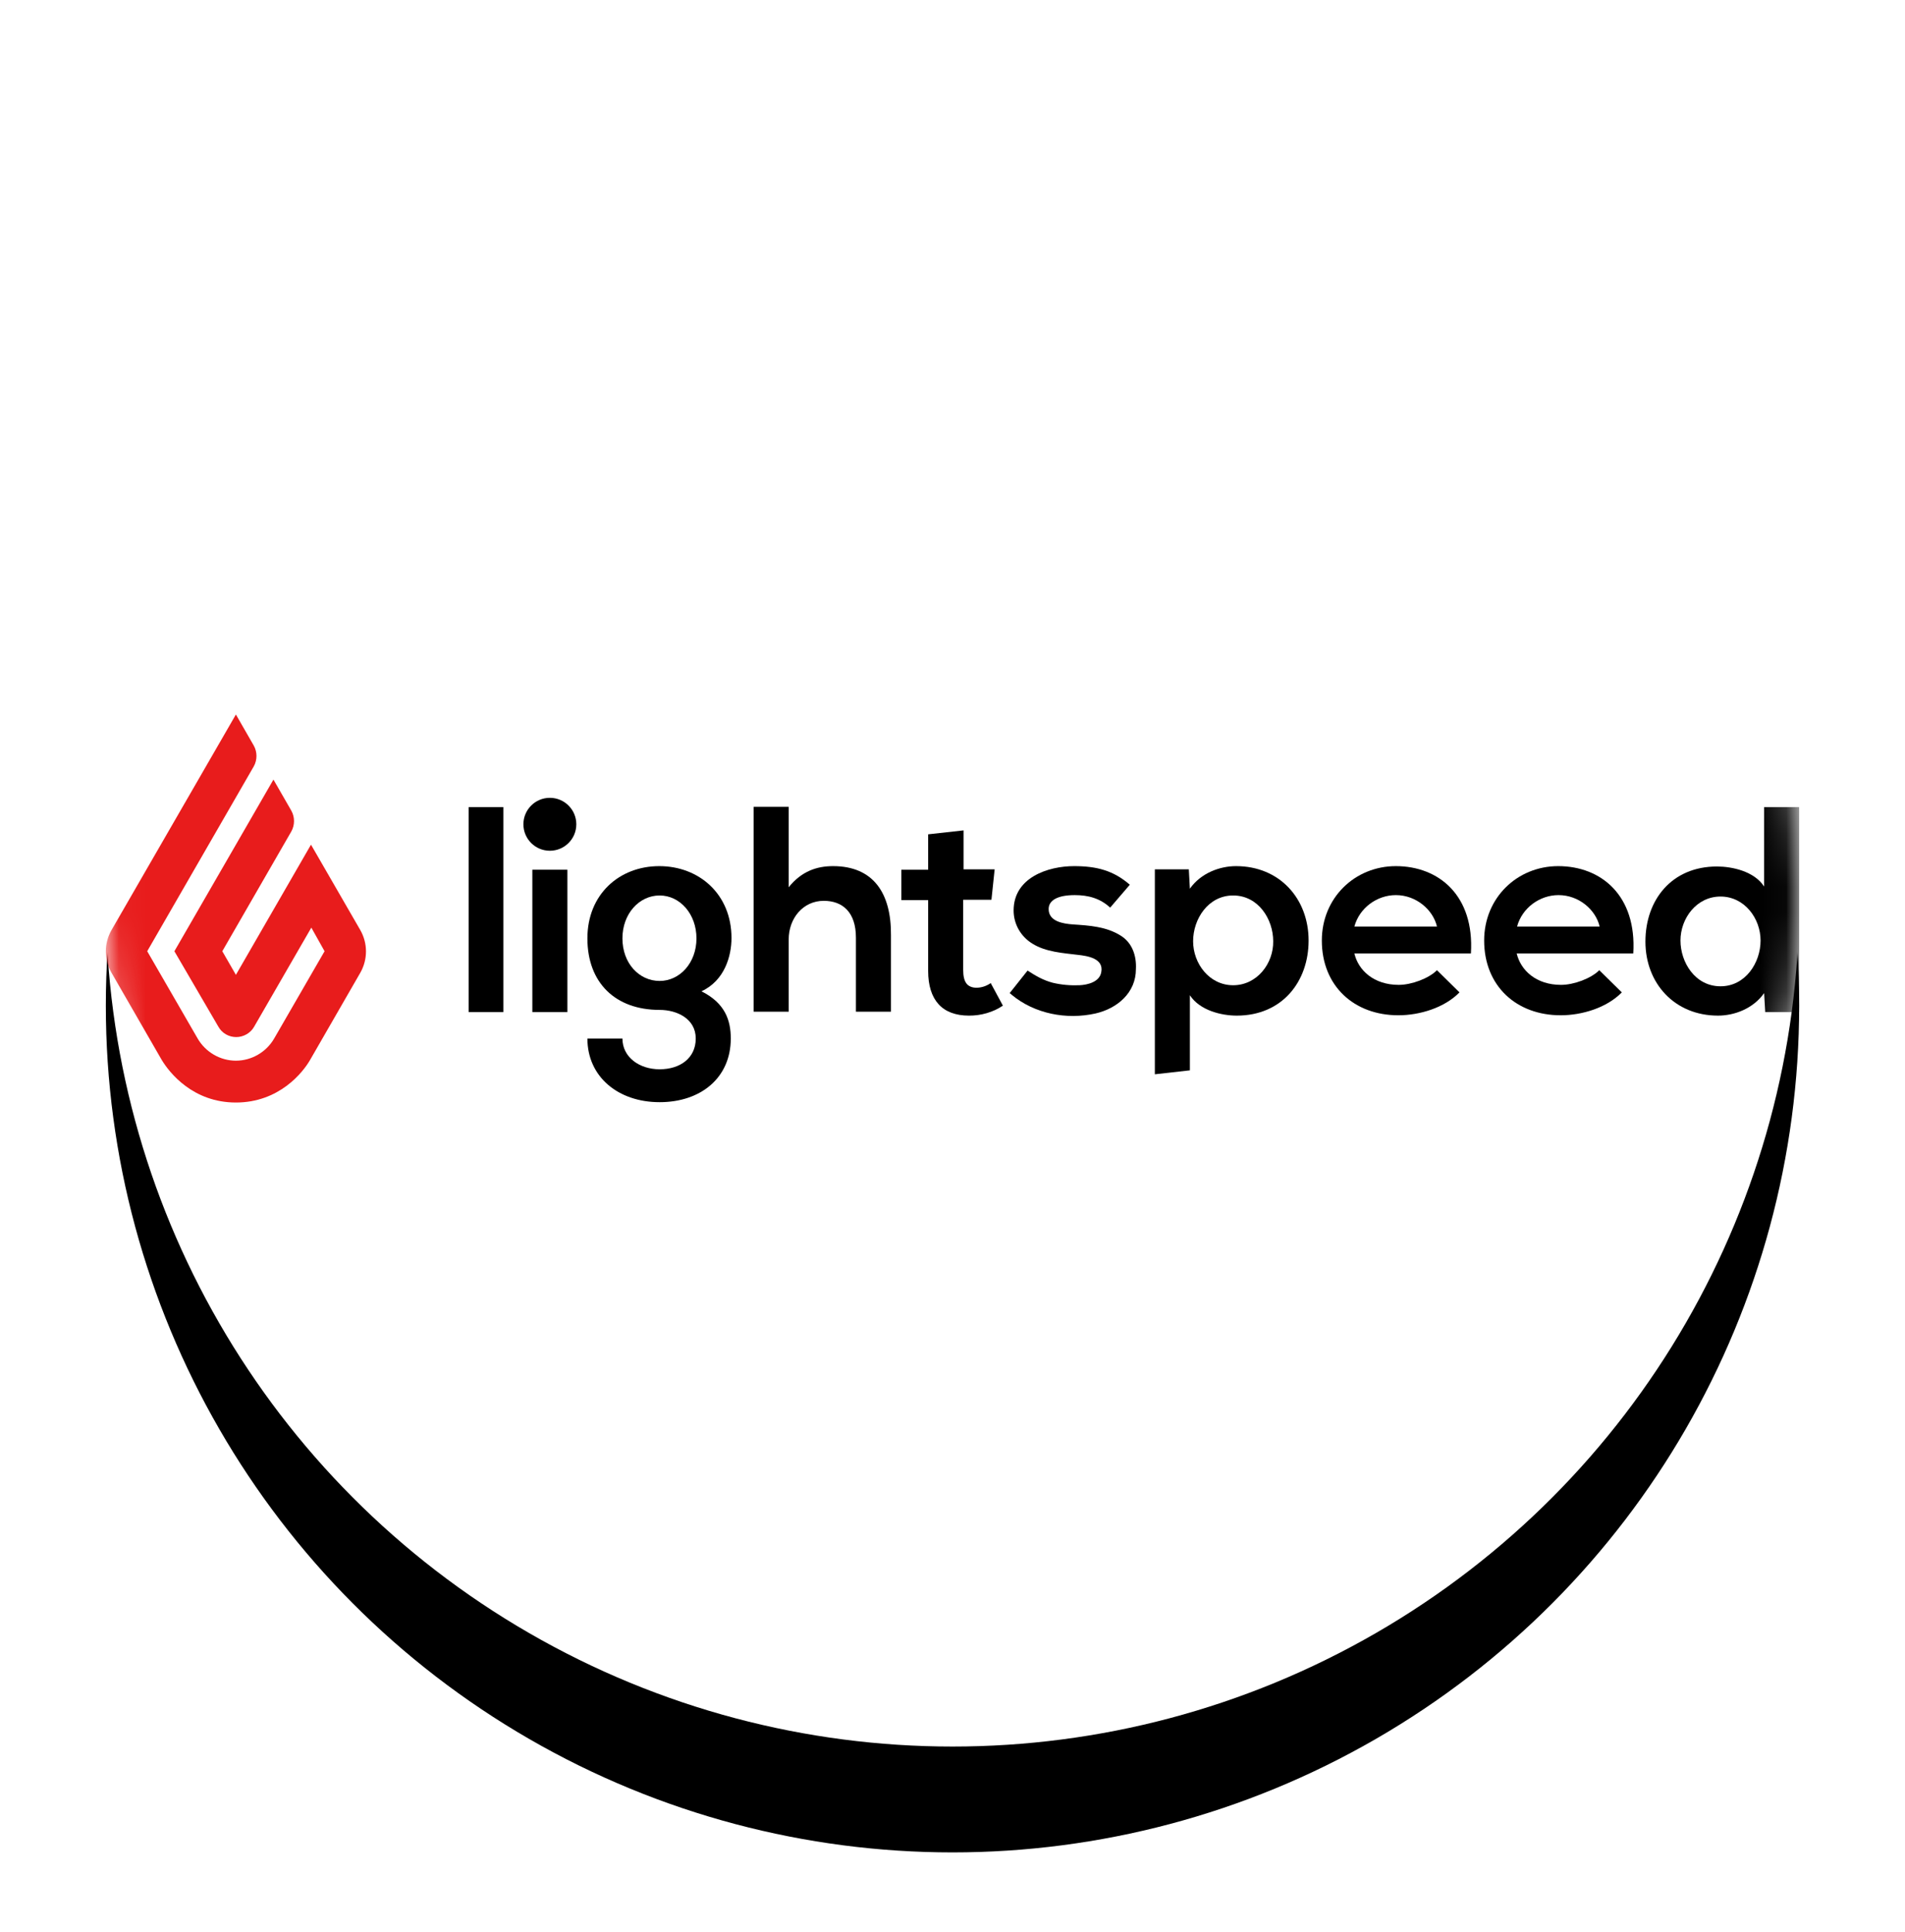
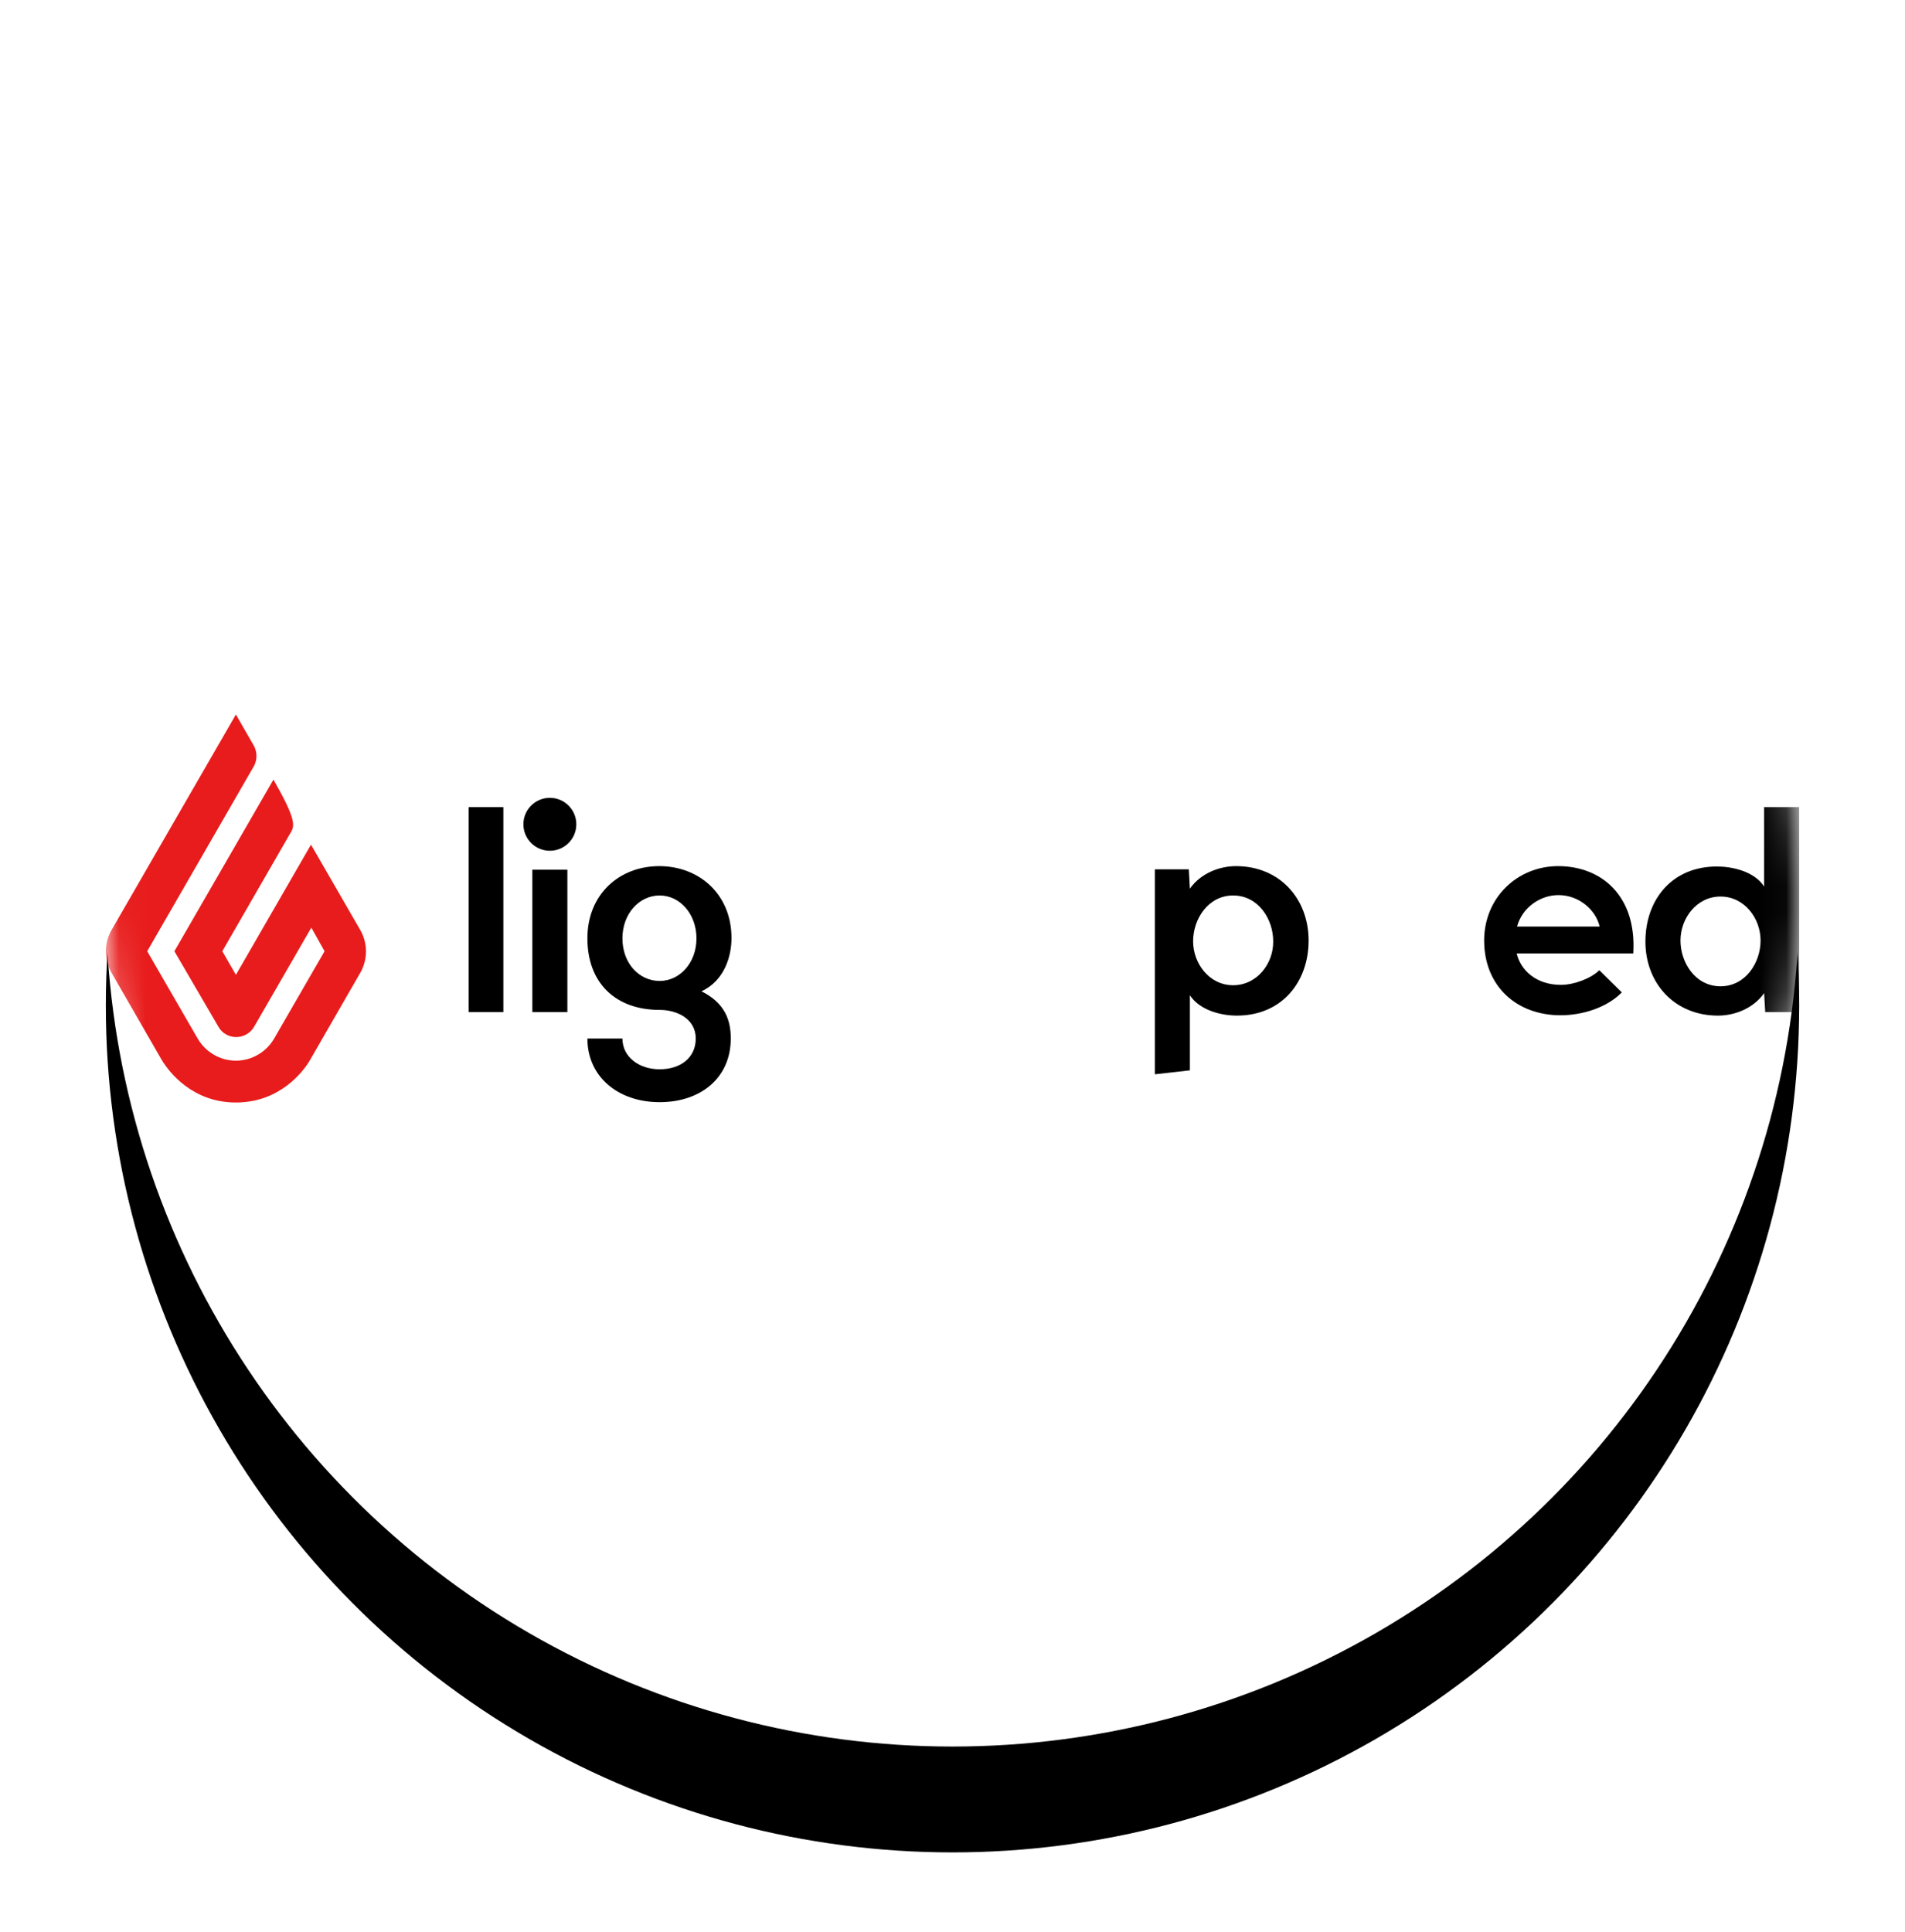
<svg xmlns="http://www.w3.org/2000/svg" xmlns:xlink="http://www.w3.org/1999/xlink" width="72px" height="73px" viewBox="0 0 72 73" version="1.1">
  <title>lightspeed</title>
  <defs>
    <circle id="path-1" cx="32" cy="32" r="32" />
    <filter x="-11.3%" y="-7.4%" width="122.7%" height="122.7%" filterUnits="objectBoundingBox" id="filter-3">
      <feMorphology radius="0.5" operator="erode" in="SourceAlpha" result="shadowSpreadOuter1" />
      <feOffset dx="0" dy="2.5" in="shadowSpreadOuter1" result="shadowOffsetOuter1" />
      <feGaussianBlur stdDeviation="2.5" in="shadowOffsetOuter1" result="shadowBlurOuter1" />
      <feColorMatrix values="0 0 0 0 0.196   0 0 0 0 0.196   0 0 0 0 0.365  0 0 0 0.25 0" type="matrix" in="shadowBlurOuter1" result="shadowMatrixOuter1" />
      <feMorphology radius="0.75" operator="erode" in="SourceAlpha" result="shadowSpreadOuter2" />
      <feOffset dx="0" dy="1.5" in="shadowSpreadOuter2" result="shadowOffsetOuter2" />
      <feGaussianBlur stdDeviation="1.5" in="shadowOffsetOuter2" result="shadowBlurOuter2" />
      <feColorMatrix values="0 0 0 0 0   0 0 0 0 0   0 0 0 0 0  0 0 0 0.3 0" type="matrix" in="shadowBlurOuter2" result="shadowMatrixOuter2" />
      <feMerge>
        <feMergeNode in="shadowMatrixOuter1" />
        <feMergeNode in="shadowMatrixOuter2" />
      </feMerge>
    </filter>
  </defs>
  <g id="关于我们" stroke="none" stroke-width="1" fill="none" fill-rule="evenodd">
    <g id="合作伙伴" transform="translate(-802, -1456)">
      <g id="编组-6" transform="translate(444, 1307)">
        <g id="lightspeed" transform="translate(362, 151)">
          <mask id="mask-2" fill="white">
            <use xlink:href="#path-1" />
          </mask>
          <g id="蒙版">
            <use fill="black" fill-opacity="1" filter="url(#filter-3)" xlink:href="#path-1" />
            <use fill="#FFFFFF" fill-rule="evenodd" xlink:href="#path-1" />
          </g>
          <g id="upload" mask="url(#mask-2)">
            <g transform="translate(0, 25)">
-               <path d="M4.916,0 L5.592,1.176 C5.727,1.419 5.727,1.716 5.592,1.96 L1.564,8.946 L3.47,12.244 C3.767,12.757 4.321,13.082 4.916,13.082 C5.51,13.082 6.065,12.757 6.362,12.244 L8.267,8.946 L7.767,8.054 L5.605,11.798 C5.47,12.041 5.2,12.19 4.929,12.19 C4.646,12.19 4.389,12.041 4.254,11.798 L2.591,8.946 L6.335,2.46 L7.011,3.635 C7.146,3.879 7.146,4.176 7.011,4.419 L4.402,8.946 L4.916,9.838 L7.754,4.919 L9.619,8.149 C9.903,8.649 9.903,9.257 9.619,9.757 L7.727,13.041 C7.443,13.541 6.538,14.663 4.916,14.663 C3.294,14.663 2.402,13.541 2.105,13.041 L0.213,9.757 C-0.071,9.257 -0.071,8.649 0.213,8.149 L4.916,0 Z" id="路径" fill="#E81C1C" fill-rule="nonzero" />
+               <path d="M4.916,0 L5.592,1.176 C5.727,1.419 5.727,1.716 5.592,1.96 L1.564,8.946 L3.47,12.244 C3.767,12.757 4.321,13.082 4.916,13.082 C5.51,13.082 6.065,12.757 6.362,12.244 L8.267,8.946 L7.767,8.054 L5.605,11.798 C5.47,12.041 5.2,12.19 4.929,12.19 C4.646,12.19 4.389,12.041 4.254,11.798 L2.591,8.946 L6.335,2.46 C7.146,3.879 7.146,4.176 7.011,4.419 L4.402,8.946 L4.916,9.838 L7.754,4.919 L9.619,8.149 C9.903,8.649 9.903,9.257 9.619,9.757 L7.727,13.041 C7.443,13.541 6.538,14.663 4.916,14.663 C3.294,14.663 2.402,13.541 2.105,13.041 L0.213,9.757 C-0.071,9.257 -0.071,8.649 0.213,8.149 L4.916,0 Z" id="路径" fill="#E81C1C" fill-rule="nonzero" />
              <g id="编组" stroke-width="1" fill="none" fill-rule="evenodd" transform="translate(13.714, 3.379)">
                <polygon id="路径" fill="#000000" fill-rule="nonzero" points="0 0.122 1.311 0.122 1.311 7.865 0 7.865" />
                <circle id="椭圆形" fill="#000000" fill-rule="nonzero" cx="3.068" cy="0.77" r="1" />
                <polygon id="路径" fill="#000000" fill-rule="nonzero" points="2.406 2.487 3.73 2.487 3.73 7.865 2.406 7.865" />
                <path d="M7.203,2.351 C5.703,2.351 4.487,3.406 4.487,5.081 C4.487,6.757 5.541,7.784 7.217,7.784 C7.879,7.784 8.582,8.122 8.582,8.865 C8.582,9.609 7.987,10.028 7.217,10.028 C6.446,10.028 5.811,9.568 5.811,8.865 L4.487,8.865 C4.487,10.311 5.649,11.271 7.217,11.271 C8.771,11.271 9.906,10.352 9.906,8.865 C9.906,8.176 9.69,7.527 8.798,7.081 C9.676,6.676 9.933,5.744 9.933,5.068 C9.933,3.406 8.703,2.351 7.203,2.351 L7.203,2.351 Z M7.217,6.69 C6.446,6.69 5.811,6.027 5.811,5.081 C5.811,4.149 6.446,3.46 7.217,3.46 C7.987,3.46 8.609,4.162 8.609,5.081 C8.609,6.014 7.973,6.69 7.217,6.69 L7.217,6.69 Z" id="形状" fill="#000000" fill-rule="nonzero" />
-                 <path d="M13.771,2.351 C13.163,2.351 12.582,2.541 12.095,3.149 L12.095,0.108 L10.771,0.108 L10.771,7.852 L12.095,7.852 L12.095,5.122 C12.095,4.325 12.636,3.662 13.42,3.662 C14.122,3.662 14.636,4.081 14.636,5.054 L14.636,7.852 L15.96,7.852 L15.96,4.96 C15.974,3.379 15.298,2.351 13.771,2.351 L13.771,2.351 Z" id="路径" fill="#000000" fill-rule="nonzero" />
-                 <path d="M19.19,6.946 C19.028,6.946 18.893,6.892 18.812,6.784 C18.731,6.676 18.69,6.514 18.69,6.271 L18.69,3.622 L19.758,3.622 L19.879,2.473 L18.704,2.473 L18.704,1 L17.366,1.149 L17.366,2.487 L16.352,2.487 L16.352,3.635 L17.366,3.635 L17.366,6.311 C17.366,6.865 17.501,7.284 17.758,7.568 C18.014,7.852 18.406,8 18.906,8 C19.136,8 19.352,7.973 19.582,7.906 C19.812,7.838 20.015,7.744 20.19,7.622 L19.731,6.771 C19.555,6.892 19.366,6.946 19.19,6.946 L19.19,6.946 Z" id="路径" fill="#000000" fill-rule="nonzero" />
-                 <path d="M24.636,4.973 C24.096,4.635 23.461,4.595 22.839,4.554 C22.474,4.527 21.92,4.446 21.92,3.973 C21.92,3.635 22.271,3.446 22.907,3.446 C23.42,3.446 23.866,3.568 24.245,3.919 L24.988,3.054 C24.366,2.514 23.731,2.351 22.88,2.351 C21.893,2.351 20.596,2.784 20.596,4.027 C20.596,4.541 20.866,5.014 21.312,5.284 C21.812,5.595 22.461,5.635 23.015,5.703 C23.393,5.744 24.015,5.838 23.907,6.365 C23.839,6.73 23.393,6.838 23.082,6.852 C22.744,6.865 22.407,6.838 22.069,6.757 C21.717,6.663 21.434,6.5 21.123,6.298 L20.447,7.149 C20.488,7.176 20.528,7.217 20.528,7.217 C21.393,7.933 22.596,8.163 23.69,7.919 C24.515,7.73 25.218,7.136 25.218,6.244 C25.245,5.744 25.082,5.244 24.636,4.973 Z" id="路径" fill="#000000" fill-rule="nonzero" />
                <path d="M29.002,2.351 C28.393,2.351 27.677,2.608 27.258,3.203 L27.218,2.473 L25.934,2.473 L25.934,10.217 L27.258,10.068 L27.258,7.23 C27.637,7.811 28.461,8 29.029,8 C30.745,8 31.745,6.717 31.745,5.162 C31.745,3.581 30.65,2.351 29.002,2.351 L29.002,2.351 Z M28.893,6.852 C27.988,6.852 27.38,6.027 27.38,5.189 C27.38,4.352 27.947,3.46 28.893,3.46 C29.853,3.46 30.407,4.365 30.407,5.189 C30.421,6.027 29.799,6.852 28.893,6.852 Z" id="形状" fill="#000000" fill-rule="nonzero" />
-                 <path d="M33.475,5.649 C33.623,6.284 34.205,6.838 35.151,6.838 C35.637,6.838 36.286,6.595 36.597,6.284 L37.448,7.122 C36.88,7.703 35.948,7.987 35.137,7.987 C33.461,7.987 32.245,6.879 32.245,5.162 C32.245,3.541 33.502,2.351 35.042,2.351 C36.664,2.351 38.016,3.46 37.88,5.649 L33.475,5.649 Z M36.597,4.635 C36.448,4 35.813,3.446 35.042,3.446 C34.326,3.446 33.664,3.933 33.475,4.635 L36.597,4.635 Z" id="形状" fill="#000000" fill-rule="nonzero" />
                <path d="M39.61,5.649 C39.759,6.284 40.34,6.838 41.286,6.838 C41.772,6.838 42.421,6.595 42.732,6.284 L43.583,7.122 C43.016,7.703 42.083,7.987 41.272,7.987 C39.597,7.987 38.38,6.879 38.38,5.162 C38.38,3.541 39.637,2.351 41.178,2.351 C42.8,2.351 44.151,3.46 44.016,5.649 L39.61,5.649 Z M42.745,4.635 C42.597,4 41.962,3.446 41.191,3.446 C40.475,3.446 39.813,3.933 39.624,4.635 L42.745,4.635 Z" id="形状" fill="#000000" fill-rule="nonzero" />
                <path d="M47.219,8 C47.827,8 48.543,7.744 48.962,7.149 L49.003,7.865 L50.286,7.865 L50.286,0.122 L48.962,0.122 L48.962,3.122 C48.584,2.541 47.746,2.365 47.178,2.365 C45.462,2.365 44.475,3.635 44.475,5.203 C44.475,6.771 45.57,8 47.219,8 Z M47.313,3.5 C48.219,3.5 48.827,4.325 48.827,5.162 C48.827,6 48.259,6.892 47.313,6.892 C46.354,6.892 45.8,5.987 45.8,5.162 C45.8,4.325 46.408,3.5 47.313,3.5 Z" id="形状" fill="#000000" fill-rule="nonzero" />
              </g>
            </g>
          </g>
        </g>
      </g>
    </g>
  </g>
</svg>